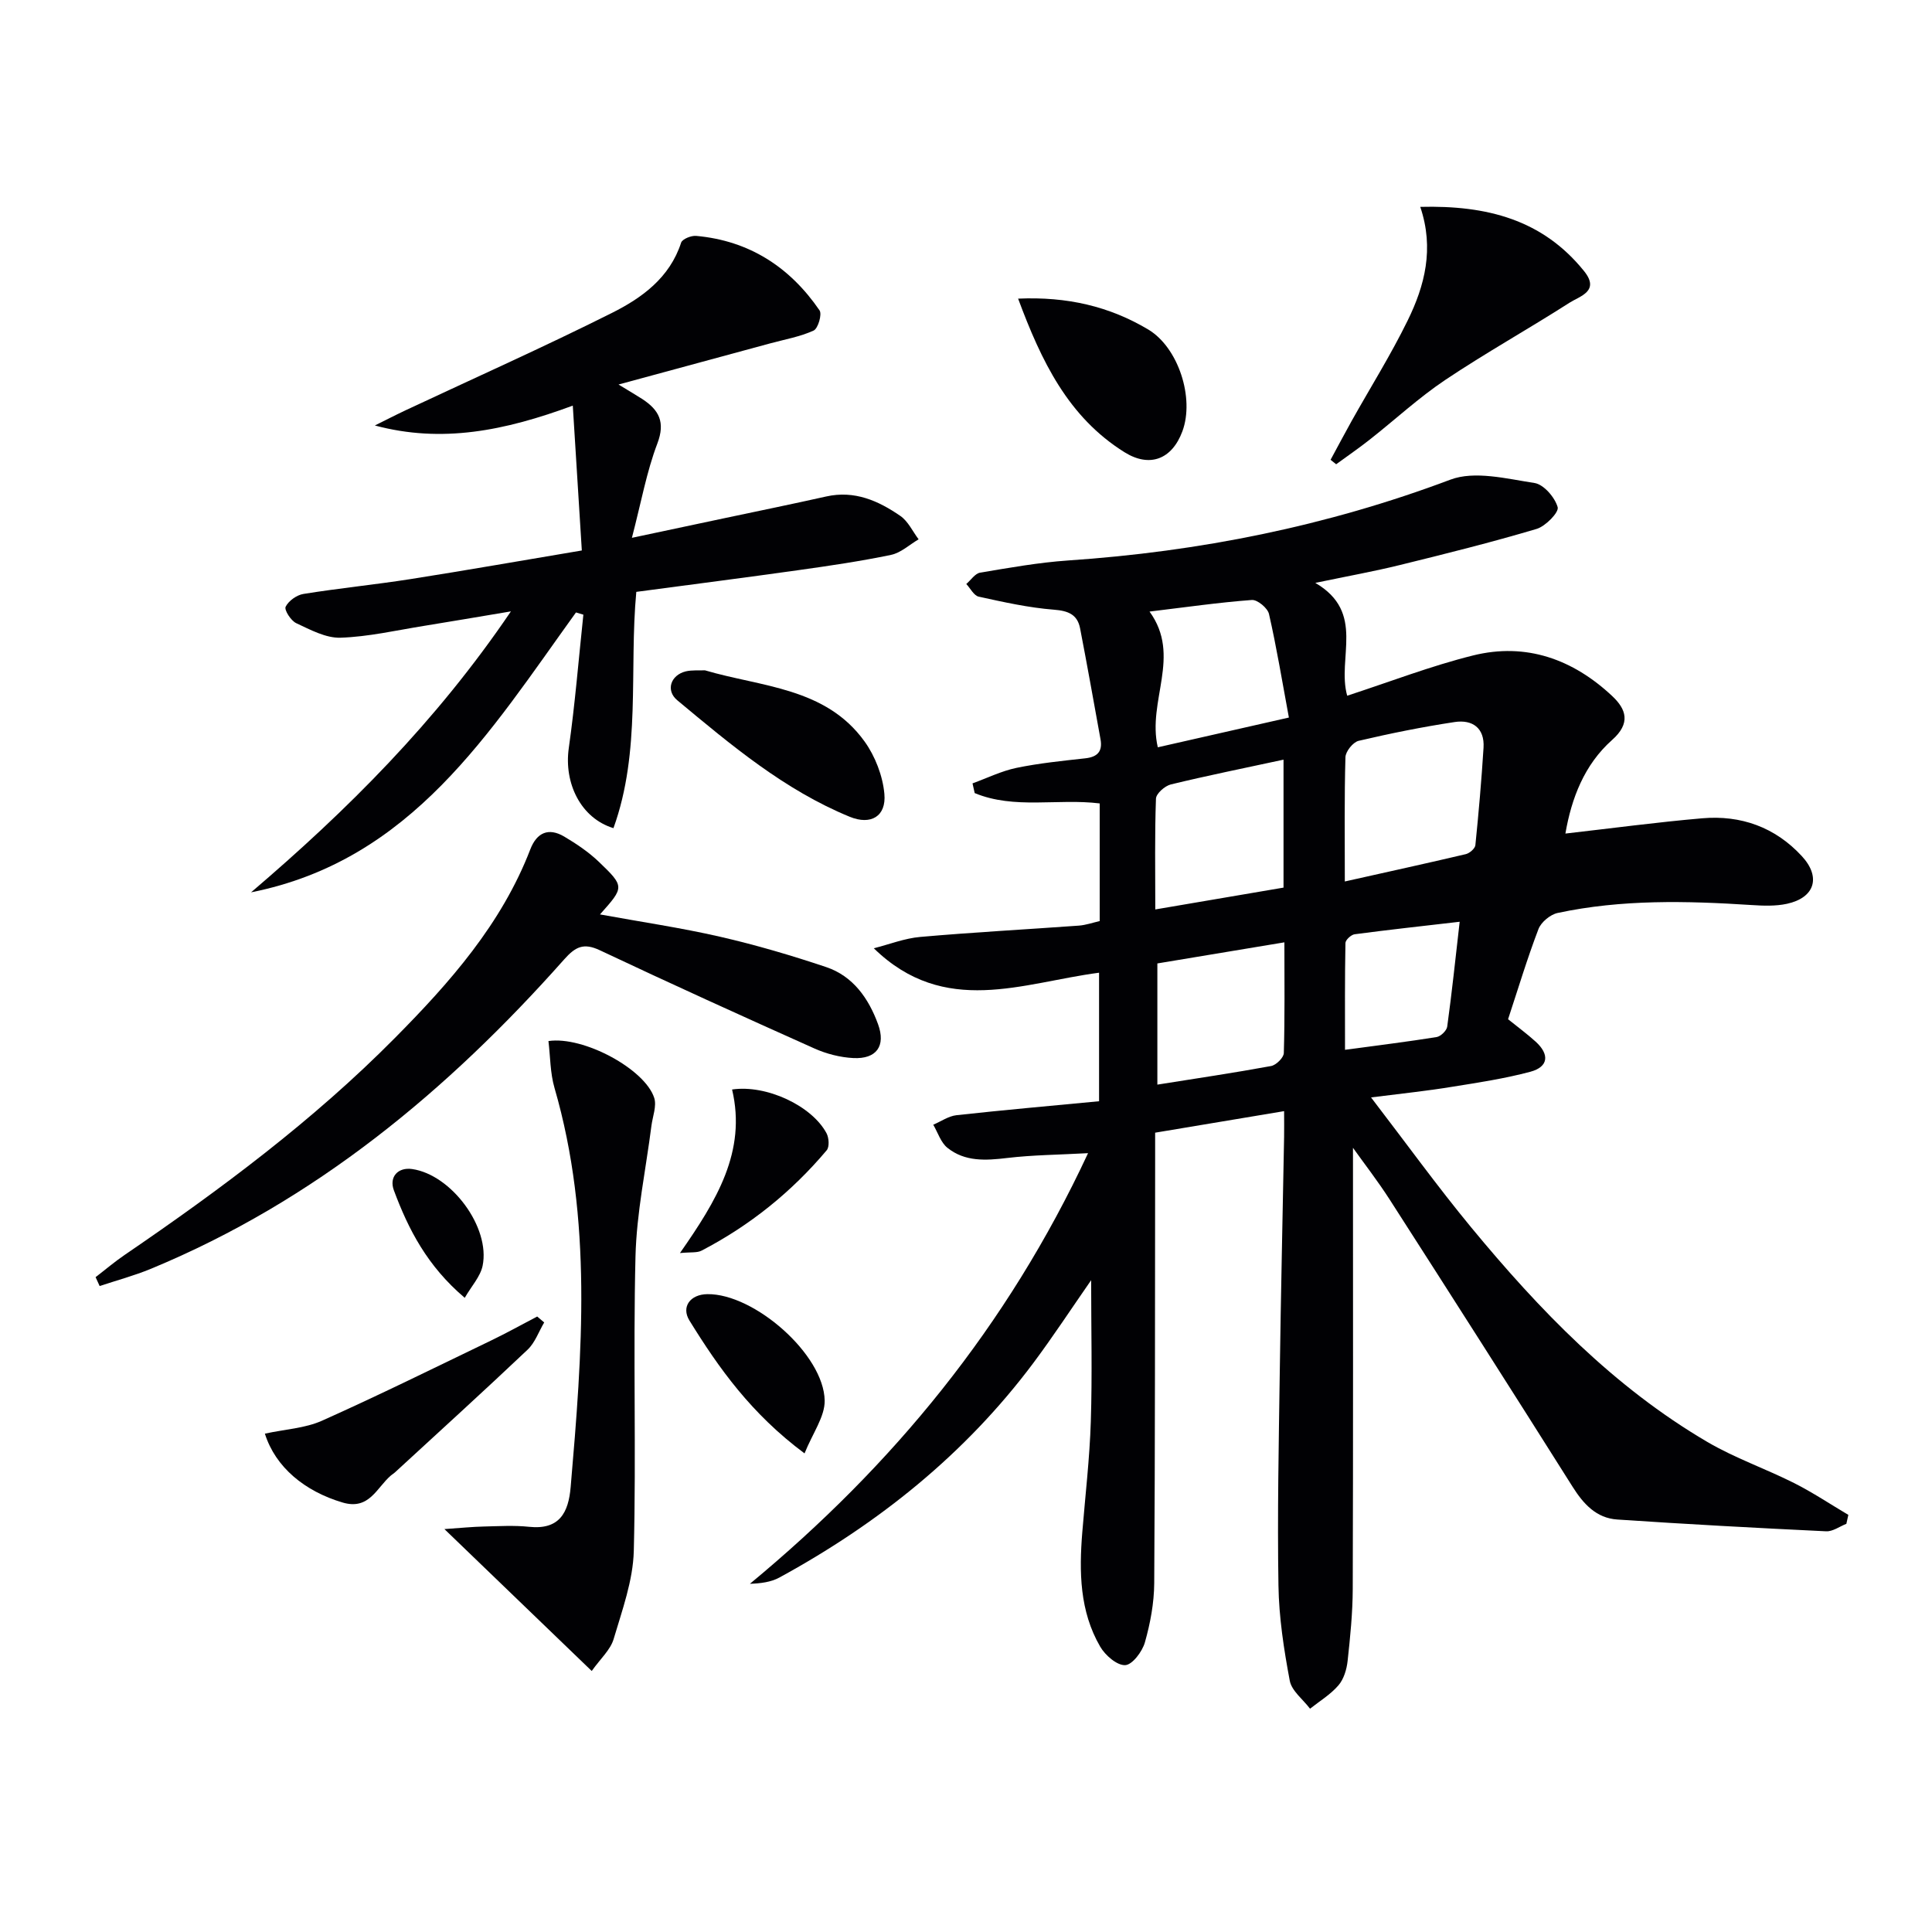
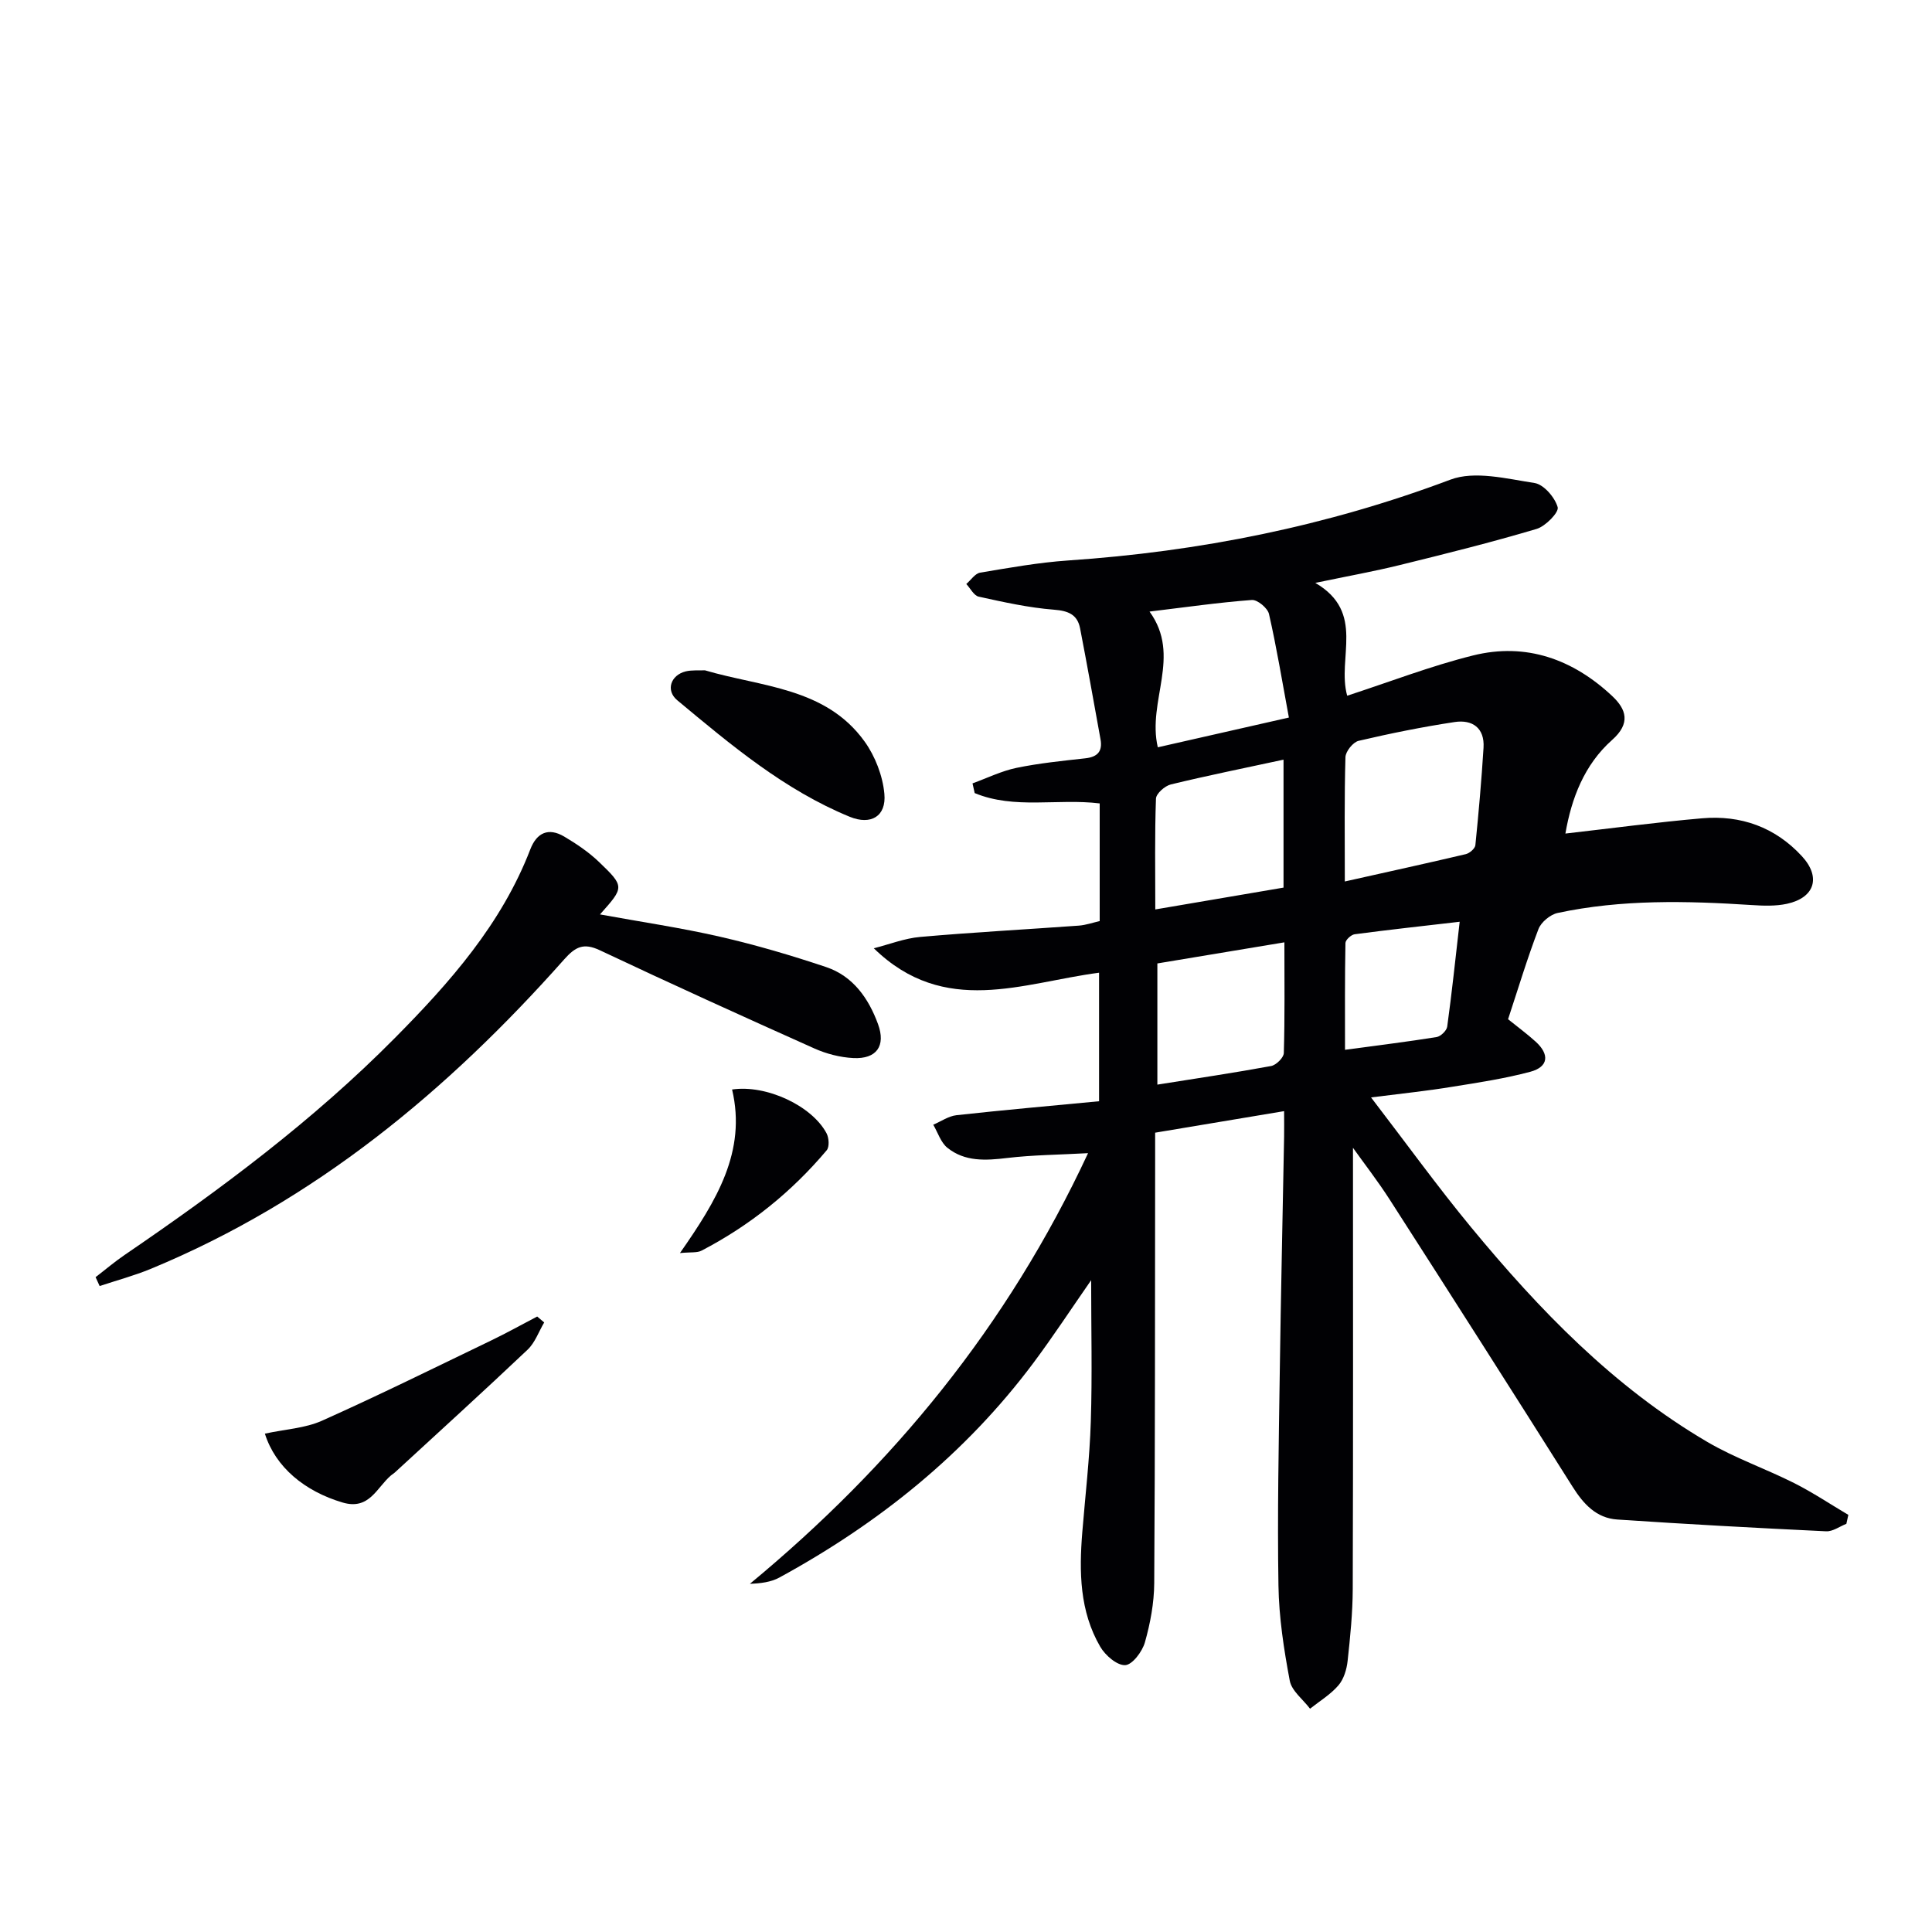
<svg xmlns="http://www.w3.org/2000/svg" enable-background="new 0 0 400 400" viewBox="0 0 400 400">
  <g fill="#010104">
    <path d="m283.86 227.21c7.36 9.59 13.76 18.46 20.71 26.88 14.16 17.15 29.53 33.08 48.92 44.45 5.7 3.34 12.06 5.54 17.98 8.52 3.86 1.95 7.48 4.37 11.21 6.58-.14.62-.27 1.23-.41 1.85-1.4.55-2.82 1.62-4.19 1.55-14.42-.69-28.84-1.47-43.25-2.44-4.31-.29-6.98-3.19-9.24-6.78-12.51-19.84-25.12-39.61-37.79-59.34-2.54-3.97-5.45-7.7-7.68-10.84 0 30.22.05 60.79-.05 91.36-.02 4.96-.52 9.93-1.06 14.87-.19 1.76-.79 3.77-1.9 5.06-1.63 1.9-3.89 3.26-5.88 4.84-1.45-1.92-3.8-3.68-4.2-5.8-1.22-6.49-2.24-13.12-2.34-19.71-.24-14.65.06-29.32.27-43.98.23-16.31.6-32.62.9-48.93.03-1.64 0-3.27 0-5.3-8.99 1.5-17.46 2.92-26.7 4.46v5.79c-.04 29.16 0 58.33-.19 87.49-.03 4.1-.81 8.29-1.93 12.24-.54 1.91-2.6 4.65-4.08 4.72-1.69.08-4.12-2.02-5.16-3.8-4.29-7.36-4.39-15.53-3.72-23.76.62-7.62 1.52-15.23 1.76-22.86.31-9.58.07-19.18.07-29.28-4.11 5.91-7.86 11.64-11.95 17.12-14.1 18.86-32.04 33.23-52.61 44.45-1.75.95-3.88 1.21-6.09 1.29 29.56-24.47 53.28-53.24 70.01-89.16-6.12.34-11.48.37-16.76 1-4.43.53-8.73.8-12.36-2.11-1.37-1.1-1.98-3.16-2.93-4.78 1.6-.68 3.15-1.78 4.8-1.97 9.72-1.07 19.47-1.93 29.53-2.89 0-9.19 0-17.91 0-26.61-15.84 2.07-31.96 9.24-46.64-5.06 3.21-.81 6.38-2.07 9.63-2.35 10.93-.96 21.88-1.55 32.83-2.34 1.44-.11 2.85-.61 4.31-.94 0-8.2 0-16.14 0-24.36-8.72-1.07-17.65 1.27-25.88-2.14-.15-.67-.3-1.34-.45-2.01 3.03-1.1 5.98-2.56 9.1-3.21 4.69-.97 9.49-1.45 14.26-1.98 2.53-.28 3.59-1.45 3.14-3.94-1.39-7.66-2.75-15.33-4.23-22.97-.56-2.87-2.45-3.63-5.41-3.86-5.24-.41-10.43-1.57-15.58-2.7-1-.22-1.72-1.71-2.57-2.62.95-.81 1.81-2.17 2.87-2.35 6.04-1.01 12.1-2.1 18.2-2.52 27.19-1.84 53.55-7.1 79.15-16.73 5.04-1.9 11.66-.19 17.42.69 1.91.29 4.22 2.97 4.8 5.01.3 1.05-2.51 3.95-4.37 4.5-9.36 2.78-18.84 5.15-28.33 7.48-5.27 1.3-10.63 2.26-17.48 3.69 10.5 6.13 4.42 15.51 6.6 23.36 8.82-2.87 17.31-6.16 26.08-8.34 10.97-2.72 20.68.8 28.79 8.41 2.91 2.73 3.89 5.63-.03 9.1-5.75 5.11-8.41 12.08-9.66 19.37 9.64-1.1 18.95-2.35 28.3-3.16 8.02-.7 15.11 1.83 20.64 7.82 4.03 4.35 2.7 8.62-3.06 9.88-2.35.51-4.88.42-7.31.26-13.46-.87-26.9-1.2-40.18 1.64-1.53.33-3.42 1.9-3.97 3.34-2.31 6.04-4.18 12.26-6.29 18.66 1.92 1.55 3.91 3.01 5.72 4.65 2.86 2.6 2.71 5.2-1.12 6.23-5.26 1.4-10.68 2.23-16.07 3.09-5.19.86-10.41 1.4-16.9 2.22zm-5.43-44.71c8.98-2.01 17.03-3.77 25.05-5.66.79-.19 1.91-1.16 1.98-1.86.68-6.71 1.27-13.44 1.69-20.18.25-4.1-2.32-5.86-5.98-5.31-6.67 1.01-13.31 2.35-19.88 3.89-1.15.27-2.7 2.19-2.73 3.39-.24 8.27-.13 16.56-.13 25.73zm-12.69-25.22c-8.19 1.77-15.8 3.3-23.33 5.13-1.24.3-3.04 1.89-3.08 2.94-.27 7.42-.14 14.85-.14 22.94 9.31-1.58 17.97-3.06 26.55-4.52 0-9.11 0-17.54 0-26.49zm.18 37.82c-9.33 1.55-17.79 2.96-26.3 4.37v25.09c8.17-1.3 15.88-2.44 23.54-3.85 1.05-.19 2.61-1.73 2.64-2.68.22-7.45.12-14.92.12-22.93zm-26.21-40.38c8.97-2.04 17.58-3.99 27.14-6.16-1.41-7.6-2.55-14.57-4.12-21.44-.28-1.23-2.4-2.99-3.55-2.9-6.86.51-13.69 1.5-21.18 2.4 6.7 9.23-.54 18.49 1.71 28.1zm62.5 36.12c-7.74.9-14.75 1.66-21.75 2.59-.73.1-1.89 1.17-1.9 1.81-.14 7.2-.09 14.41-.09 22.11 6.89-.93 12.94-1.67 18.97-2.64.85-.14 2.08-1.33 2.19-2.16.96-6.99 1.7-14 2.58-21.71z" />
-     <path d="m119.25 126.8c-17.81 24.68-33.94 51.32-67.27 57.95 19.87-16.96 38.25-35.23 53.8-58.17-6.85 1.14-12.44 2.11-18.05 3.01-5.73.92-11.46 2.25-17.23 2.44-3.04.1-6.25-1.65-9.17-3.01-1.1-.51-2.52-2.74-2.19-3.4.6-1.22 2.29-2.43 3.68-2.65 7.37-1.19 14.82-1.92 22.2-3.08 11.59-1.82 23.15-3.86 35.44-5.92-.63-10.01-1.22-19.5-1.87-29.99-14.13 5.22-27.12 7.83-40.98 4.11 2.1-1.04 4.19-2.12 6.31-3.12 14.26-6.69 28.66-13.11 42.75-20.17 6.21-3.11 11.98-7.27 14.35-14.56.24-.75 2.09-1.5 3.12-1.4 10.98.99 19.4 6.46 25.54 15.42.55.81-.31 3.76-1.23 4.18-2.81 1.28-5.96 1.83-8.98 2.65-10.03 2.72-20.07 5.45-31.41 8.52 2.57 1.57 3.77 2.26 4.94 3.02 3.42 2.25 4.79 4.74 3.1 9.19-2.22 5.83-3.33 12.08-5.27 19.53 7.11-1.51 12.98-2.76 18.85-4 7.13-1.51 14.27-2.97 21.38-4.56 5.85-1.31 10.79.88 15.35 4.03 1.61 1.11 2.54 3.2 3.78 4.84-1.9 1.11-3.67 2.8-5.71 3.22-6.33 1.32-12.74 2.26-19.15 3.16-11.01 1.55-22.05 2.96-33.59 4.5-1.51 16.18 1.03 32.99-4.73 48.92-6.79-2.07-10.28-9.34-9.25-16.57 1.3-9.17 2.04-18.42 3.02-27.63-.51-.16-1.02-.31-1.53-.46z" />
    <path d="m19.79 264.42c2.01-1.54 3.94-3.19 6.03-4.61 19.82-13.53 39.03-27.82 55.96-44.93 11.39-11.5 22.06-23.58 28.01-39.02 1.34-3.49 3.78-4.57 7.02-2.66 2.55 1.51 5.07 3.21 7.2 5.25 5.34 5.13 5.25 5.22.21 10.87 8.48 1.55 16.75 2.76 24.86 4.62 7.41 1.7 14.75 3.86 21.96 6.28 5.58 1.87 8.8 6.5 10.74 11.8 1.67 4.55-.32 7.28-5.11 7.04-2.72-.14-5.57-.87-8.07-1.99-14.86-6.65-29.69-13.38-44.41-20.33-3.37-1.59-5.06-.72-7.38 1.89-24.12 27.18-51.58 49.99-85.54 64.05-3.45 1.43-7.09 2.4-10.64 3.58-.28-.6-.56-1.22-.84-1.84z" />
-     <path d="m122.51 345.96c-10.17-9.79-19.79-19.06-30.5-29.38 3.49-.24 5.82-.48 8.15-.53 3.13-.07 6.28-.27 9.38.06 6.29.66 8.16-2.93 8.61-8.24 2.38-27.69 4.58-55.35-3.35-82.64-.9-3.1-.86-6.47-1.25-9.69 7.24-1.08 19.99 5.81 21.9 11.77.54 1.69-.33 3.84-.58 5.78-1.15 9.03-3.08 18.04-3.3 27.1-.5 20.3.16 40.63-.35 60.93-.16 6.13-2.41 12.26-4.18 18.25-.66 2.21-2.69 4.01-4.53 6.59z" />
-     <path d="m294.05 42.83c13.82-.35 25.32 2.65 33.9 13.28 3.38 4.18-.86 5.2-2.99 6.56-8.51 5.45-17.36 10.38-25.75 16-5.49 3.68-10.39 8.23-15.6 12.33-2.26 1.78-4.64 3.42-6.97 5.12-.39-.31-.77-.61-1.16-.92 1.45-2.67 2.87-5.37 4.35-8.02 3.88-6.93 8.12-13.69 11.61-20.82 3.53-7.19 5.54-14.87 2.61-23.53z" />
    <path d="m54.84 296.82c4.2-.91 8.31-1.11 11.81-2.67 11.79-5.27 23.37-11 35-16.6 3.24-1.56 6.38-3.31 9.57-4.98.48.41.97.82 1.45 1.23-1.13 1.9-1.9 4.19-3.45 5.65-9.06 8.58-18.29 16.96-27.47 25.41-.24.22-.54.39-.79.6-2.97 2.52-4.49 7.26-10.03 5.62-7.81-2.31-13.9-7.29-16.09-14.26z" />
-     <path d="m210.79 61.83c10.15-.45 18.91 1.6 26.94 6.39 6.24 3.73 9.62 14.2 7.07 21.08-2.16 5.81-6.77 7.58-11.98 4.33-11.68-7.29-17.22-18.87-22.03-31.8z" />
    <path d="m145.94 138.78c11.71 3.46 25.01 3.53 33.07 14.75 2.19 3.05 3.75 7.1 4.09 10.82.43 4.69-2.82 6.54-7.16 4.76-13.56-5.56-24.63-14.9-35.72-24.13-2.44-2.03-1.37-5.21 1.76-5.98 1.26-.3 2.64-.16 3.96-.22z" />
-     <path d="m166.57 300.91c-11.03-8.21-17.73-17.63-23.83-27.51-1.75-2.84.18-5.42 3.71-5.46 9.68-.14 24.13 12.48 24.29 22.03.05 3.33-2.46 6.7-4.17 10.94z" />
+     <path d="m166.57 300.91z" />
    <path d="m140.78 259.43c7.57-10.85 13.82-21.02 10.79-33.86 7.11-1.05 16.53 3.37 19.56 9.07.5.95.62 2.81.03 3.51-7.25 8.61-15.89 15.57-25.89 20.77-.93.5-2.23.29-4.49.51z" />
-     <path d="m96.22 268.7c-7.74-6.56-11.65-14.13-14.67-22.25-1.04-2.79.86-4.84 3.79-4.41 8.1 1.17 16.22 12.05 14.58 20.03-.47 2.24-2.3 4.2-3.7 6.63z" />
  </g>
</svg>